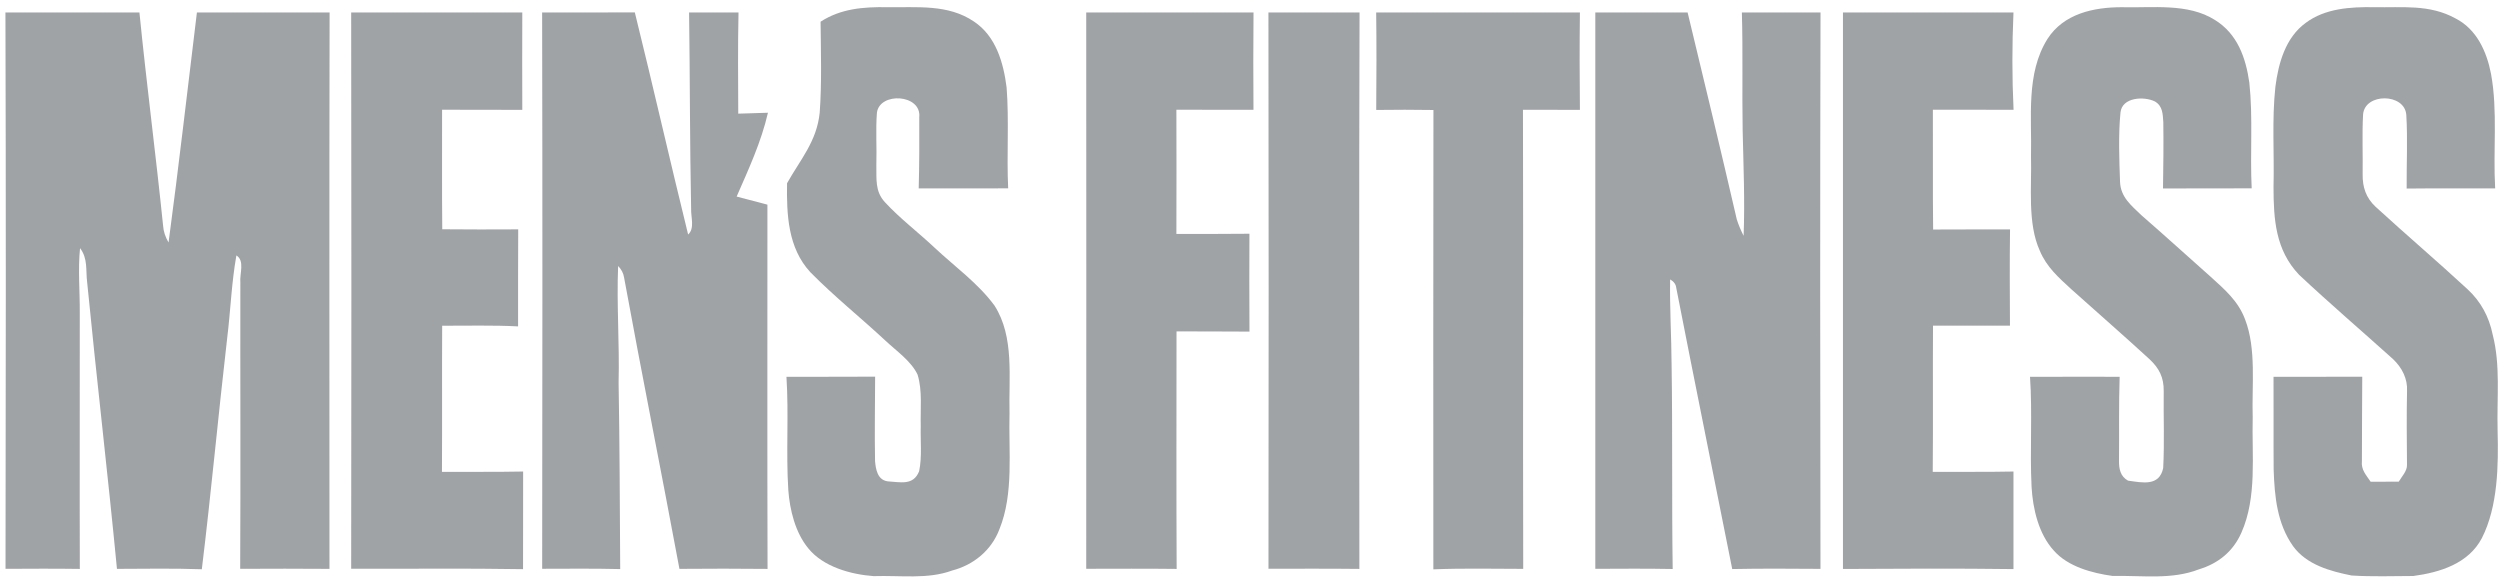
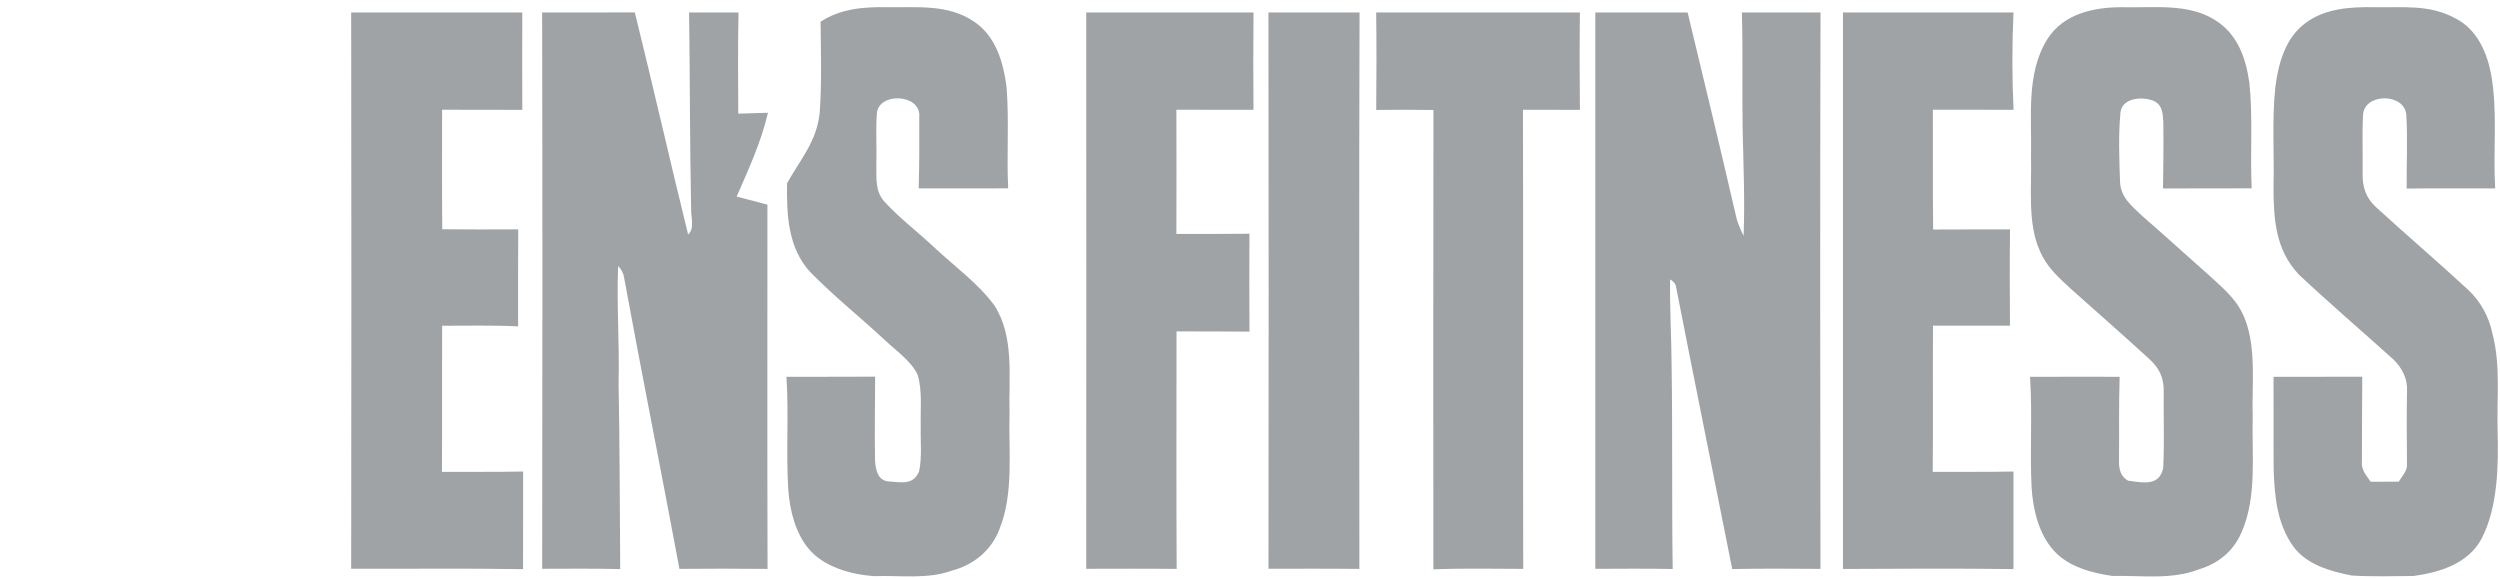
<svg xmlns="http://www.w3.org/2000/svg" width="100%" height="100%" viewBox="0 0 575 133" version="1.1" xml:space="preserve" style="fill-rule:evenodd;clip-rule:evenodd;stroke-linejoin:round;stroke-miterlimit:2;">
  <path d="M204,1.65c6.85,0.12 14,-0.77 19.99,3.29c5.07,3.36 6.81,9.46 7.53,15.18c0.6,7.7 -0.01,15.48 0.36,23.2c-6.86,0.03 -13.72,0.01 -20.58,0.01c0.16,-5.46 0.14,-10.93 0.13,-16.39c0.53,-5.31 -9.14,-5.84 -9.74,-1c-0.31,4 0,8.05 -0.13,12.06c0.07,3.15 -0.35,5.97 1.95,8.48c3.51,3.81 7.73,6.98 11.5,10.54c4.57,4.28 10.03,8.2 13.73,13.27c4.61,7.19 3.24,16.58 3.45,24.71c-0.24,8.82 1.02,18.51 -2.33,26.74c-1.82,4.82 -5.93,8.2 -10.87,9.48c-5.62,2.07 -11.86,1.09 -18.04,1.29c-5.24,-0.38 -11.61,-2.13 -15.05,-6.4c-2.98,-3.62 -4.25,-8.79 -4.59,-13.38c-0.56,-8.66 0.14,-17.41 -0.43,-26.07c6.8,-0.02 13.6,0.02 20.4,-0.03c-0.03,6.46 -0.13,12.93 -0.02,19.39c0.17,1.96 0.56,4.36 2.92,4.69c2.92,0.16 5.89,1.04 7.22,-2.33c0.7,-3.34 0.27,-6.97 0.37,-10.38c-0.11,-3.82 0.42,-8.16 -0.73,-11.84c-1.47,-3.12 -4.91,-5.47 -7.39,-7.81c-5.69,-5.3 -11.82,-10.2 -17.27,-15.74c-5.17,-5.6 -5.47,-13.24 -5.36,-20.47c3.07,-5.46 6.84,-9.63 7.51,-16.23c0.5,-6.94 0.27,-13.97 0.2,-20.92c4.67,-3.02 9.85,-3.42 15.27,-3.34Z" style="fill:#a0a3a6;fill-rule:nonzero;" />
  <path d="M487.99,1.66c7.04,0.19 15.2,-1 21.41,2.91c5.21,3.2 7.13,8.68 7.95,14.45c0.86,8.03 0.14,16.23 0.54,24.3c-6.8,0.03 -13.6,-0.01 -20.4,0.03c0.08,-5.08 0.14,-10.17 0.07,-15.25c-0.13,-1.87 -0.12,-3.72 -1.95,-4.77c-2.45,-1.21 -7.53,-1.01 -7.9,2.55c-0.5,5.24 -0.28,10.69 -0.1,15.95c0.14,3.52 2.56,5.4 4.89,7.65c5.36,4.66 10.6,9.43 15.91,14.14c3.26,2.96 6.37,5.59 7.96,9.85c2.63,6.78 1.52,15.28 1.75,22.53c-0.23,8.8 1.04,18.29 -2.6,26.52c-1.89,4.3 -5.28,7.06 -9.74,8.42c-6.27,2.44 -12.85,1.4 -19.88,1.53c-4.7,-0.65 -10.28,-2.13 -13.53,-5.84c-3.49,-3.82 -4.82,-9.58 -5.11,-14.62c-0.42,-8.43 0.22,-16.92 -0.36,-25.34c6.87,-0.03 13.74,-0.01 20.62,-0.01c-0.22,6.45 -0.08,12.91 -0.15,19.36c-0.02,1.85 0.33,3.57 2.08,4.53c3.28,0.44 7.18,1.39 8.08,-2.89c0.31,-5.88 0.05,-11.83 0.12,-17.72c0.04,-3.08 -1.01,-5.21 -3.23,-7.29c-5.92,-5.44 -11.99,-10.71 -17.97,-16.08c-2.92,-2.68 -5.71,-5.11 -7.28,-8.86c-2.91,-6.36 -1.84,-14.81 -2.04,-21.71c0.22,-8.98 -1.22,-19.07 3.79,-27.05c3.72,-5.8 10.6,-7.29 17.07,-7.29Z" style="fill:#a0a3a6;fill-rule:nonzero;" />
  <path d="M546,1.65c6.56,0.14 12.74,-0.72 18.74,2.57c4.9,2.48 7.21,7.64 8.2,12.79c1.57,8.54 0.44,17.62 0.95,26.32c-6.79,0.02 -13.57,-0.04 -20.36,0.04c-0.04,-5.62 0.26,-11.31 -0.08,-16.92c-0.33,-5.05 -9.53,-5.13 -9.94,-0.13c-0.25,4.56 -0.03,9.17 -0.1,13.74c-0.05,2.97 0.77,5.45 2.98,7.5c6.97,6.39 14.18,12.52 21.12,18.94c3.07,2.82 4.97,6.35 5.8,10.43c1.84,7.14 0.95,14.37 1.14,22.07c0.2,8 0.1,17.45 -3.62,24.77c-3.07,5.86 -9.64,7.89 -15.77,8.71c-4.7,0.02 -9.47,0.18 -14.16,-0.11c-4.94,-0.98 -10.38,-2.47 -13.49,-6.75c-3.68,-5.21 -4.26,-11.41 -4.47,-17.6c-0.06,-7.12 0.02,-14.23 -0.03,-21.35c6.8,-0.03 13.61,0.01 20.41,-0.03c-0.07,6.47 -0.03,12.94 -0.08,19.4c-0.21,2.04 0.97,3.19 2.01,4.76c2.15,-0.01 4.31,-0.01 6.46,-0.02c0.68,-1.14 1.96,-2.48 1.9,-3.86c-0.05,-5.66 -0.11,-11.31 0.01,-16.98c0.15,-2.85 -1.17,-5.37 -3.18,-7.31c-7.2,-6.48 -14.59,-12.81 -21.66,-19.44c-5.41,-5.7 -5.86,-12.71 -5.87,-20.19c0.2,-7.65 -0.4,-15.43 0.43,-23.04c0.69,-5.42 2.32,-11.32 6.97,-14.7c4.48,-3.35 10.3,-3.69 15.69,-3.61Z" style="fill:#a0a3a6;fill-rule:nonzero;" />
-   <path d="M1.25,2.87c10.27,-0.01 20.55,-0.01 30.82,0c1.63,16.35 3.77,32.66 5.44,49.01c0.09,1.34 0.51,2.63 1.26,3.89c2.36,-17.6 4.36,-35.28 6.52,-52.91c10.18,0.02 20.35,-0.01 30.52,0.01c-0.09,42.66 -0.03,85.31 -0.03,127.97c-6.84,-0.05 -13.69,-0.05 -20.54,-0.01c0.12,-21.95 0,-43.93 0.04,-65.87c-0.2,-1.99 1.08,-4.98 -0.91,-6.21c-1.12,6.29 -1.34,12.72 -2.12,19.05c-2.05,17.7 -3.67,35.45 -5.83,53.13c-6.5,-0.23 -13.01,-0.11 -19.52,-0.09c-2.11,-21.96 -4.7,-43.91 -6.85,-65.86c-0.37,-2.91 0.21,-5.45 -1.64,-7.91c-0.5,5.03 -0.02,9.87 -0.06,14.93c0.02,19.62 -0.05,39.24 0.01,58.85c-5.7,-0.08 -11.39,-0.05 -17.09,-0.02c0.07,-42.65 0.11,-85.31 -0.02,-127.96Z" style="fill:#a0a3a6;fill-rule:nonzero;" />
  <path d="M80.77,2.87c13.12,-0.01 26.24,0 39.36,-0.01c-0.03,7.47 -0.03,14.94 0,22.41c-6.15,-0.03 -12.3,-0.01 -18.45,-0.03c0.02,9.16 -0.05,18.33 0.04,27.49c5.82,0.07 11.64,0.04 17.47,0.02c-0.05,7.44 -0.02,14.88 -0.03,22.32c-5.83,-0.3 -11.61,-0.13 -17.46,-0.15c-0.06,11.2 0.02,22.4 -0.05,33.61c6.23,-0.04 12.45,0.05 18.67,-0.08c-0.02,7.48 0.01,14.97 -0.02,22.46c-13.17,-0.23 -26.35,-0.05 -39.53,-0.1c0.06,-42.65 0.06,-85.29 0,-127.94Z" style="fill:#a0a3a6;fill-rule:nonzero;" />
  <path d="M124.69,2.87c7.11,-0.01 14.22,0.01 21.32,-0.02c4.2,16.99 8.08,34.1 12.26,51.09c1.57,-1.42 0.61,-4.01 0.69,-5.93c-0.31,-15.03 -0.26,-30.11 -0.47,-45.15c3.79,-0 7.58,0.01 11.37,0.01c-0.17,7.75 -0.09,15.52 -0.06,23.27c2.28,-0.06 4.55,-0.13 6.83,-0.21c-1.56,6.77 -4.44,12.95 -7.2,19.28c2.36,0.63 4.72,1.26 7.08,1.86c0.01,27.93 -0.05,55.86 0.03,83.78c-6.75,-0.08 -13.51,-0.06 -20.27,-0.01c-4.16,-22.36 -8.64,-44.68 -12.74,-67.05c-0.15,-0.95 -0.6,-1.82 -1.36,-2.61c-0.36,8.93 0.34,17.88 0.11,26.82c0.25,14.3 0.28,28.59 0.37,42.89c-5.99,-0.15 -11.96,-0.08 -17.95,-0.07c0.06,-42.65 0.08,-85.3 -0.01,-127.95Z" style="fill:#a0a3a6;fill-rule:nonzero;" />
  <path d="M249.83,2.87l38.48,0c-0.07,7.46 -0.06,14.93 -0.01,22.39c-5.91,-0.02 -11.82,0 -17.73,-0.02c0.03,9.52 0.03,19.05 0,28.57c5.6,-0.02 11.2,0.02 16.8,-0.05c-0.03,7.5 -0.04,15 0.01,22.51c-5.59,-0.05 -11.19,-0.02 -16.78,-0.05c0,18.21 -0.06,36.42 0.03,54.63c-6.93,-0.08 -13.87,-0.04 -20.8,-0.03c0.02,-42.65 0.03,-85.3 0,-127.95Z" style="fill:#a0a3a6;fill-rule:nonzero;" />
  <path d="M291.74,2.87l20.96,0c-0.14,42.65 -0.06,85.32 -0.04,127.98c-6.97,-0.08 -13.94,-0.04 -20.91,-0.04c0.05,-42.64 0.06,-85.3 -0.01,-127.94Z" style="fill:#a0a3a6;fill-rule:nonzero;" />
  <path d="M316.52,2.86c15.62,0.02 31.24,0.01 46.86,0c-0.09,7.47 -0.08,14.94 0,22.41c-4.37,-0.02 -8.74,-0.02 -13.1,-0.02c0.1,35.19 -0.03,70.39 0.06,105.59c-6.89,-0.01 -13.79,-0.17 -20.67,0.11c-0.01,-35.22 -0.04,-70.43 0.02,-105.65c-4.39,-0.08 -8.77,-0.06 -13.16,-0.01c0.06,-7.48 0.09,-14.96 -0.01,-22.43Z" style="fill:#a0a3a6;fill-rule:nonzero;" />
  <path d="M366.92,2.86c7.08,0.01 14.15,0.01 21.23,0c3.83,15.86 7.65,31.74 11.32,47.64c0.42,1.28 0.94,2.52 1.56,3.73c0.31,-8.06 -0.04,-16.17 -0.22,-24.23c-0.16,-9.05 0.08,-18.09 -0.18,-27.14c6.03,0.01 12.06,0 18.09,0.01c-0.11,42.65 -0.09,85.31 -0.01,127.97c-6.77,-0.04 -13.53,-0.1 -20.3,0.04c-4.27,-21.57 -8.67,-43.13 -12.88,-64.71c-0.09,-0.79 -0.55,-1.42 -1.4,-1.9c-0.11,6.57 0.3,13.15 0.34,19.73c0.24,15.62 0.02,31.24 0.25,46.87c-5.93,-0.11 -11.86,-0.07 -17.8,-0.04c0.01,-42.66 0.01,-85.31 0,-127.97Z" style="fill:#a0a3a6;fill-rule:nonzero;" />
  <path d="M423.88,2.86c13.08,0.02 26.15,0 39.22,0.01c-0.33,7.41 -0.34,14.97 0.02,22.38c-6.18,0 -12.37,0.01 -18.56,-0.01c0.05,9.18 -0.05,18.36 0.06,27.55c5.89,-0.04 11.79,-0.01 17.69,-0.03c-0.1,7.38 -0.06,14.76 -0.02,22.15c-5.9,0 -11.8,-0.01 -17.7,0c-0.07,11.2 0.04,22.41 -0.06,33.62c6.19,-0.04 12.38,0.05 18.57,-0.08c0.01,7.48 0.01,14.96 0,22.44c-13.06,-0.17 -26.15,-0.1 -39.22,-0.03c0.01,-42.67 0.02,-85.34 0,-128Z" style="fill:#a0a3a6;fill-rule:nonzero;" />
</svg>